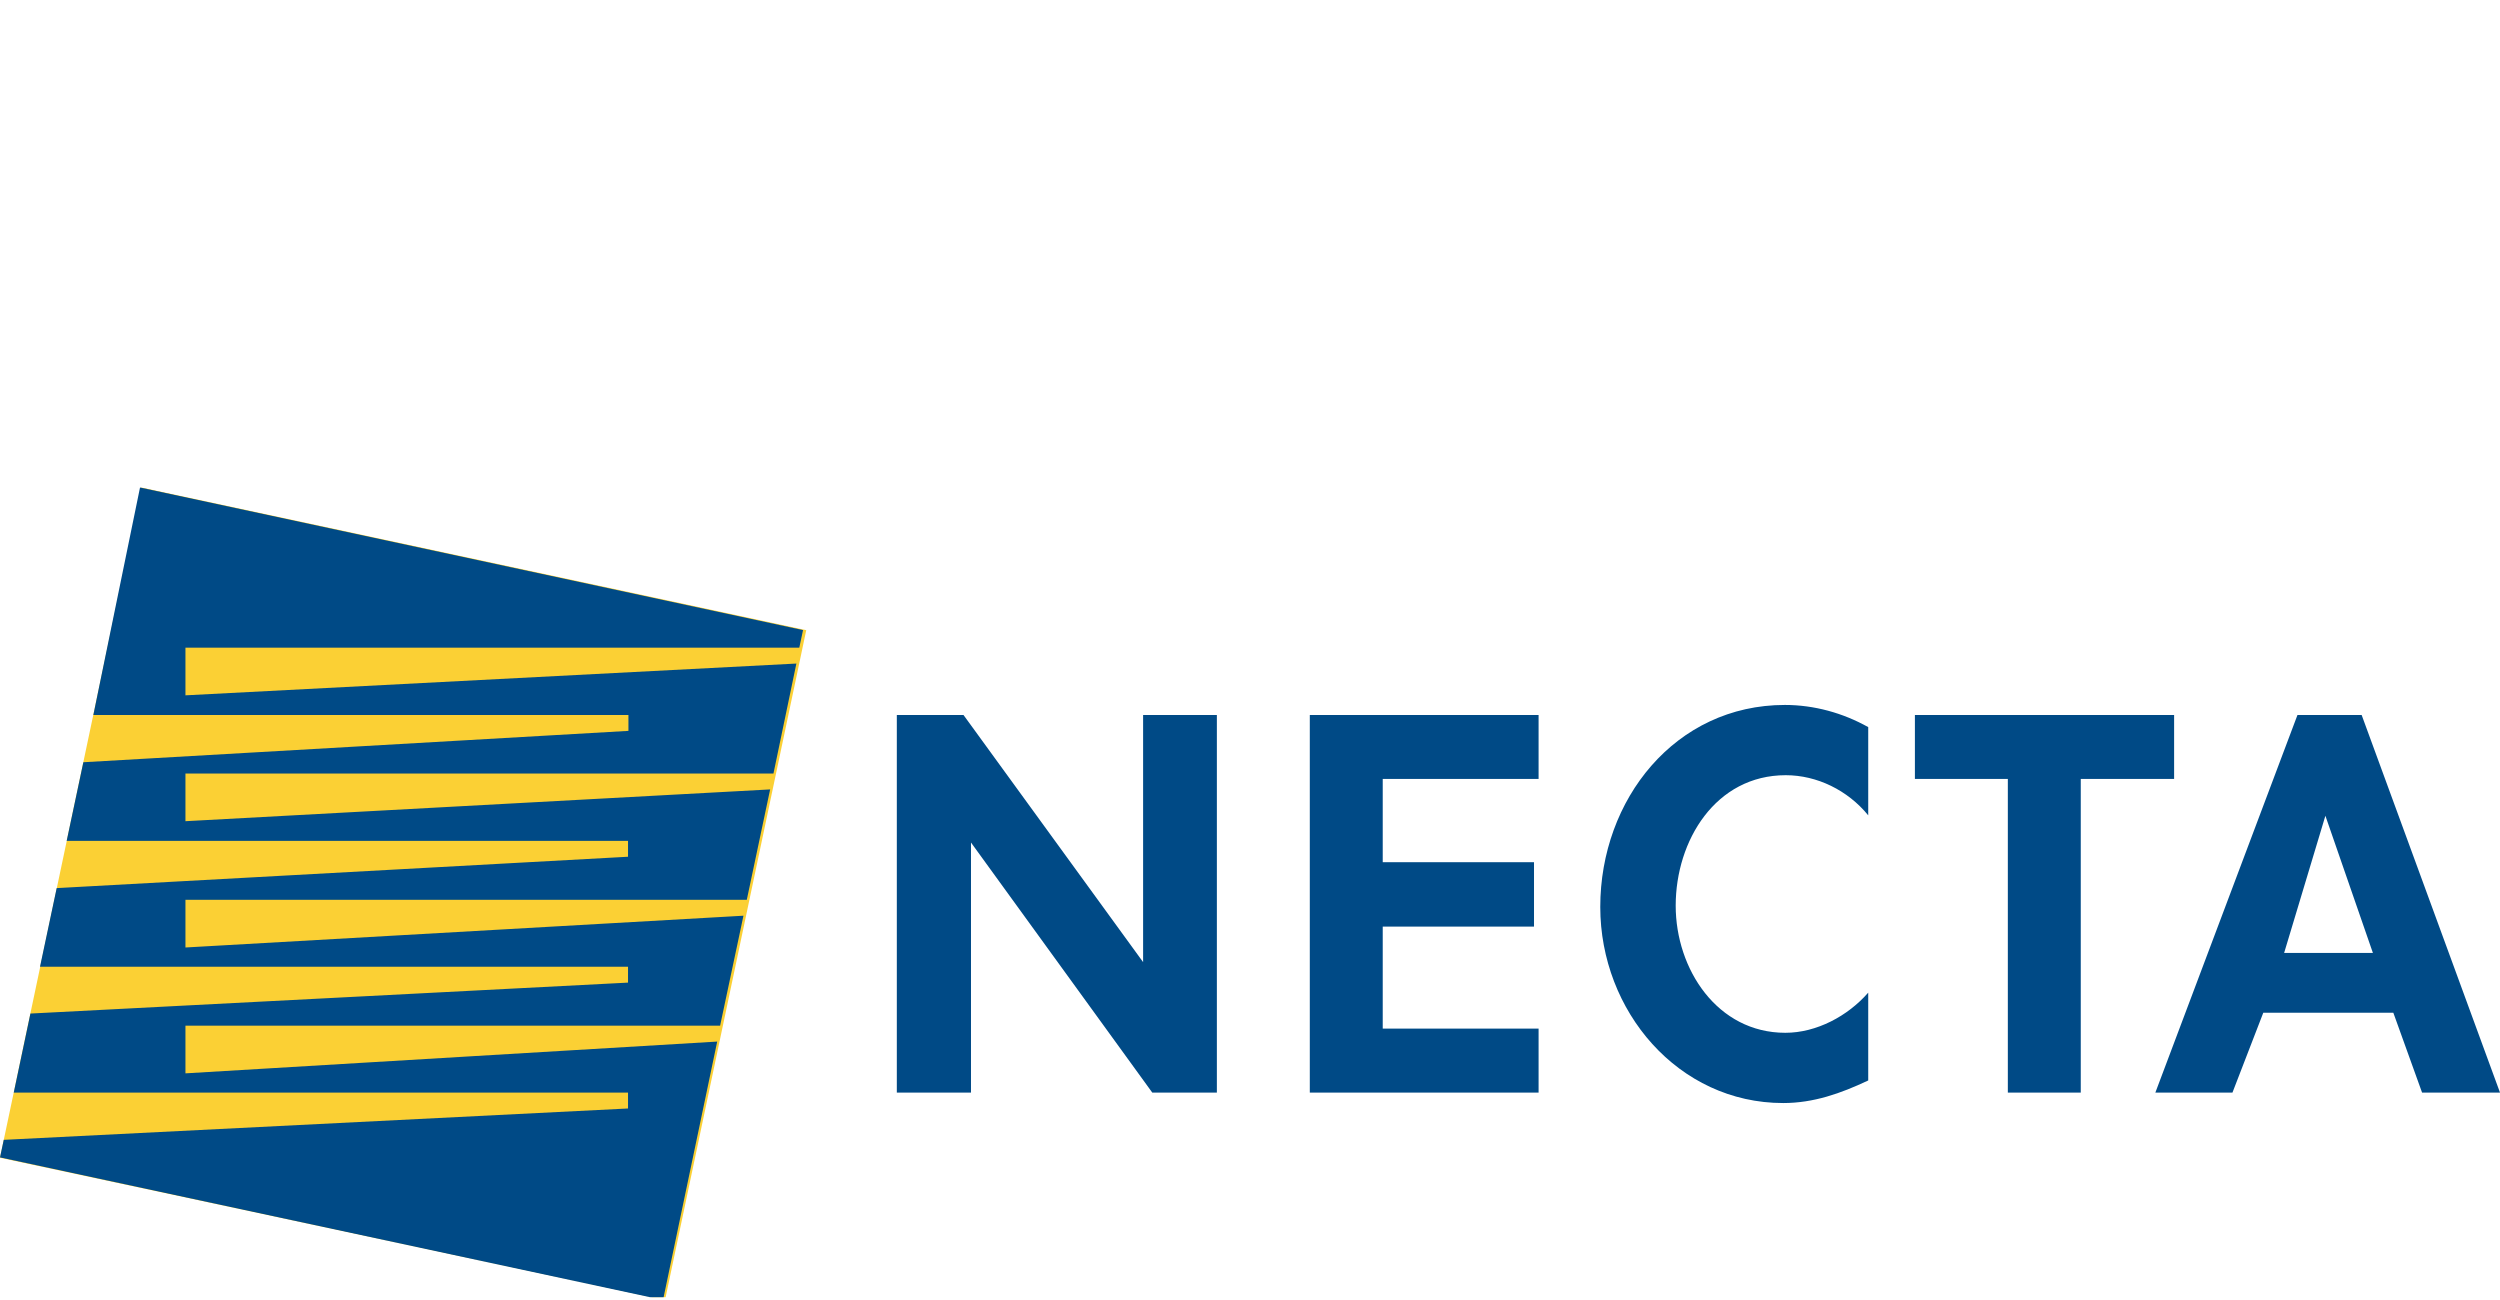
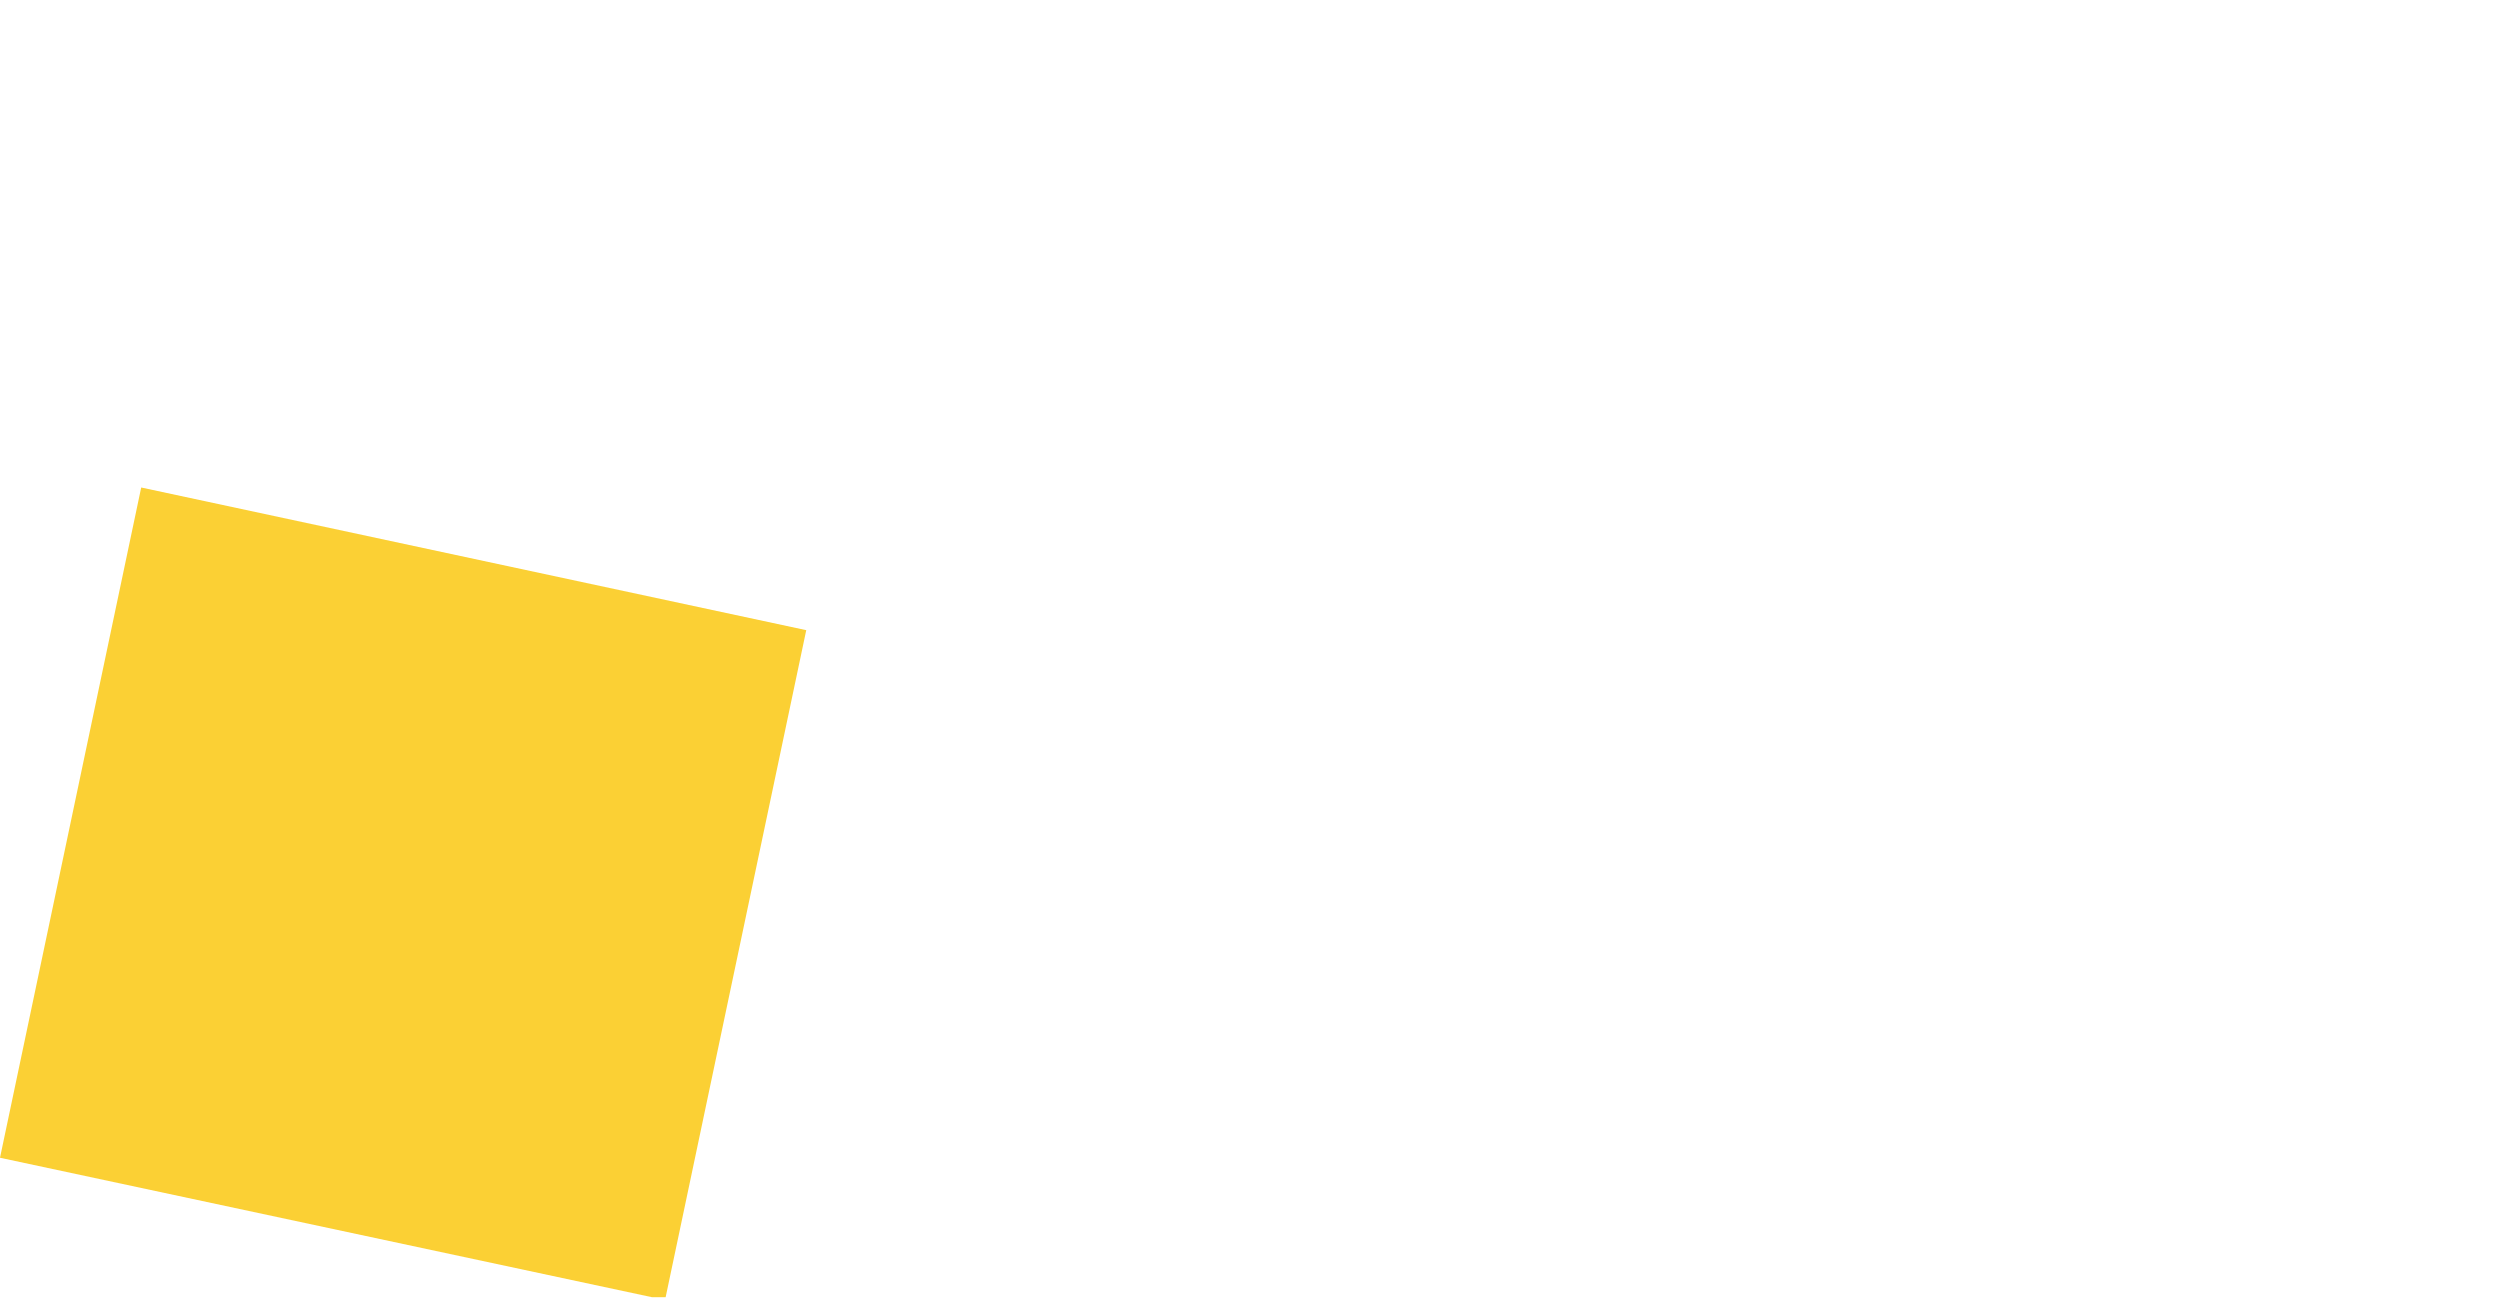
<svg xmlns="http://www.w3.org/2000/svg" width="400" height="208" viewBox="0 0 400 208" fill="none">
  <g clip-path="url(#clip0_974_320)">
    <path fill-rule="evenodd" clip-rule="evenodd" d="M22.592 78L129 100.827L106.408 208L0 185.24L22.592 78Z" fill="#FBD034" />
-     <path fill-rule="evenodd" clip-rule="evenodd" d="M22.404 78L128.488 100.815L127.888 103.625H29.672V111.253L127.421 106.168L123.754 123.764H29.672V131.392L123.221 126.307L119.487 143.97H29.672V151.598L118.953 146.513L115.219 164.109H29.672V171.736L114.752 166.652L106.084 208L0 185.185L0.6 182.375L100.483 177.357V174.814H2.2L4.867 162.169L100.483 157.218V154.675H6.401L9.068 142.097L100.483 137.079V134.536H10.668L13.336 121.958L100.55 116.94V114.397H14.936L22.404 78ZM194.699 114.397V174.814H184.364L155.359 134.804V174.814H143.491V114.397H154.159L182.897 153.939V114.397H194.699ZM332.989 124.634H347.858V114.397H306.384V124.634H321.254V174.814H332.922V124.634H332.989ZM298.916 116.338C294.849 114.063 290.248 112.792 285.581 112.792C268.045 112.792 256.043 127.913 256.043 145.108C256.043 161.767 268.511 176.487 285.314 176.487C290.182 176.487 294.516 174.948 298.916 172.874V158.823C295.649 162.57 290.648 165.247 285.648 165.247C274.779 165.247 268.111 155.077 268.111 144.907C268.111 134.469 274.512 124.032 285.714 124.032C290.715 124.032 295.649 126.441 298.916 130.455V116.338ZM246.174 124.634V114.397H209.568V174.814H246.174V164.577H221.237V148.252H245.441V137.949H221.237V124.634H246.174ZM379.663 152.467H365.461L372.062 130.522L379.663 152.467ZM344.857 174.814L367.595 114.397H377.863L400 174.814H387.531L382.931 162.035H362.127L357.193 174.814H344.857Z" fill="#004A86" />
  </g>
  <defs>
    <clipPath id="clip0_974_320">
      <rect width="400" height="207.254" fill="white" transform="translate(0 0.301)" />
    </clipPath>
  </defs>
</svg>